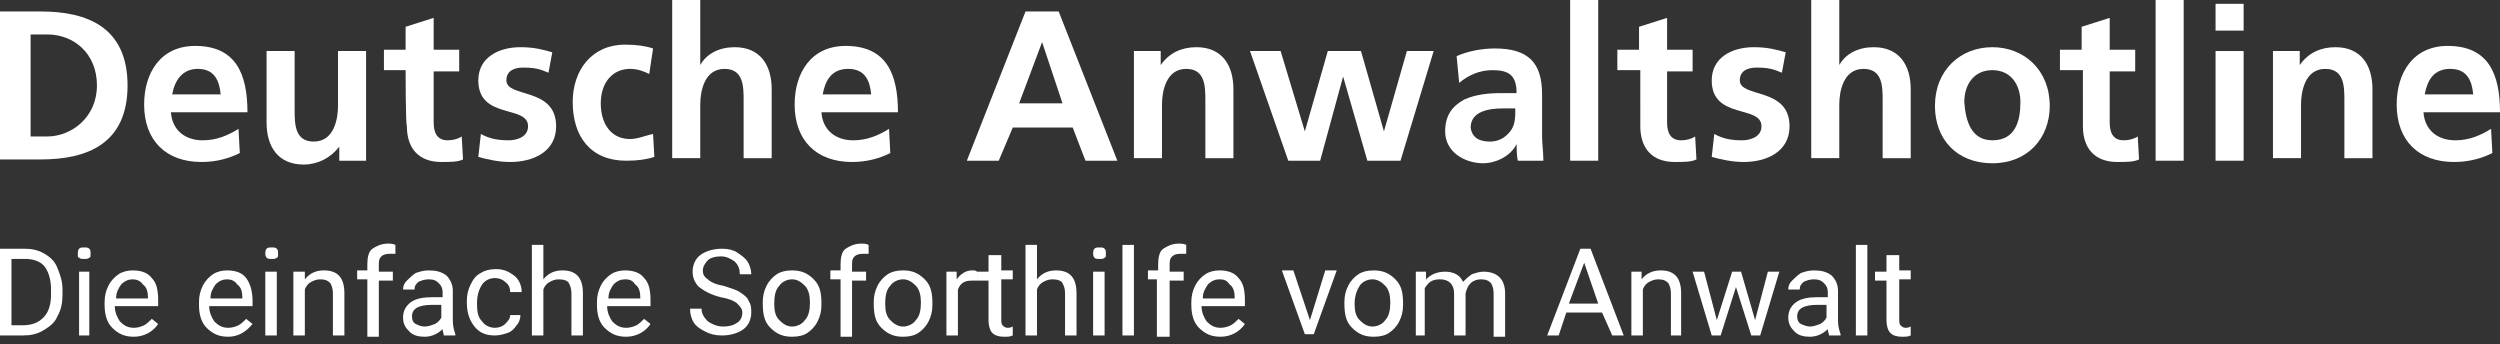
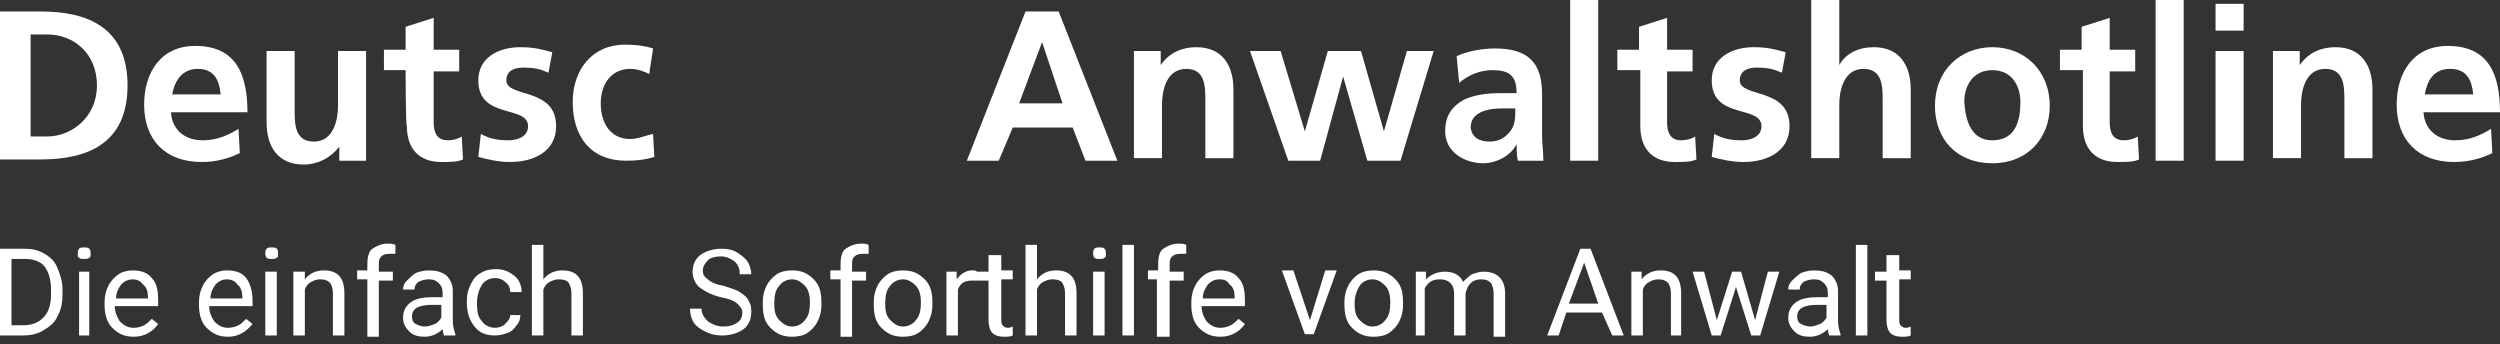
<svg xmlns="http://www.w3.org/2000/svg" version="1.1" id="Ebene_1" x="0px" y="0px" viewBox="0 0 196 27" style="enable-background:new 0 0 196 27;" xml:space="preserve">
  <rect x="0" y="0" width="196" height="27" fill="#333333" stroke="none" />
  <style type="text/css">
	
	.st0{fill:#ffffff;}
	.st1{enable-background:new    ;}
</style>
  <g id="wortmarke">
    <g>
      <g>
-         <path class="st0" d="M0,0.9h3.2c3.6,0,6.8,1.2,6.8,5.8s-3.2,5.8-6.8,5.8H0V0.9z M2.4,10.7h1.3c1.9,0,3.9-1.5,3.9-4s-1.8-4-3.9-4     H2.4V10.7z" />
+         <path class="st0" d="M0,0.9h3.2c3.6,0,6.8,1.2,6.8,5.8s-3.2,5.8-6.8,5.8H0z M2.4,10.7h1.3c1.9,0,3.9-1.5,3.9-4s-1.8-4-3.9-4     H2.4V10.7z" />
      </g>
      <g>
        <path class="st0" d="M18.8,12c-0.8,0.4-1.8,0.7-3,0.7c-2.8,0-4.5-1.7-4.5-4.5c0-2.5,1.3-4.6,4-4.6c3.2,0,4.1,2.2,4.1,5.2h-6     c0.1,1.4,1.1,2.2,2.5,2.2c1.1,0,2-0.4,2.8-0.9L18.8,12C18.7,12,18.8,12,18.8,12z M17.3,7.4c-0.1-1.1-0.5-2-1.8-2     c-1.2,0-1.8,0.9-2,2H17.3z" />
      </g>
      <g>
        <path class="st0" d="M28.7,12.6h-2.1v-1.1l0,0c-0.7,0.9-1.7,1.4-2.8,1.4c-2,0-2.9-1.4-2.9-3.3V4h2.2v4.6c0,1.1,0,2.5,1.5,2.5     c1.6,0,1.9-1.8,1.9-2.8V4h2.2L28.7,12.6L28.7,12.6z" />
      </g>
      <g>
        <path class="st0" d="M31.8,5.5h-1.7V3.9h1.7V2.1L34,1.4v2.5h2v1.7h-2v4c0,0.7,0.2,1.4,1.1,1.4c0.4,0,0.8-0.1,1.1-0.3l0.1,1.8     c-0.4,0.2-1,0.2-1.7,0.2c-1.8,0-2.7-1.1-2.7-2.8C31.8,9.8,31.8,5.5,31.8,5.5z" />
      </g>
      <g>
        <path class="st0" d="M43,5.7c-0.7-0.3-1.1-0.4-2-0.4c-0.6,0-1.3,0.2-1.3,1c0,1.4,3.9,0.5,3.9,3.6c0,2-1.8,2.8-3.6,2.8     c-0.9,0-1.8-0.2-2.5-0.4l0.2-1.8c0.7,0.4,1.4,0.5,2.2,0.5c0.5,0,1.5-0.2,1.5-1.1c0-1.7-3.9-0.5-3.9-3.6c0-1.8,1.6-2.6,3.3-2.6     c1.1,0,1.8,0.2,2.5,0.4L43,5.7z" />
      </g>
      <g>
        <path class="st0" d="M50.9,5.8c-0.4-0.2-0.9-0.4-1.5-0.4c-1.4,0-2.3,1.1-2.3,2.7c0,1.6,0.8,2.8,2.3,2.8c0.6,0,1.3-0.3,1.8-0.4     l0.1,1.8c-0.6,0.2-1.3,0.3-2.2,0.3c-2.8,0-4.2-1.9-4.2-4.6c0-2.5,1.5-4.5,4.1-4.5c0.9,0,1.6,0.1,2.2,0.3L50.9,5.8z" />
      </g>
      <g>
-         <path class="st0" d="M52.7,0h2.2v5.1l0,0c0.5-0.9,1.5-1.4,2.7-1.4c2,0,2.9,1.4,2.9,3.3v5.4h-2.2V7.9c0-1.1,0-2.5-1.5-2.5     c-1.6,0-1.9,1.8-1.9,2.8v4.2h-2.2C52.7,12.5,52.7,0,52.7,0z" />
-       </g>
+         </g>
      <g>
-         <path class="st0" d="M69.8,12c-0.8,0.4-1.8,0.7-3,0.7c-2.8,0-4.5-1.7-4.5-4.5c0-2.5,1.3-4.6,4-4.6c3.2,0,4.1,2.2,4.1,5.2h-6     c0.1,1.4,1.1,2.2,2.5,2.2c1.1,0,2-0.4,2.8-0.9L69.8,12L69.8,12z M68.3,7.4c-0.1-1.1-0.5-2-1.8-2c-1.3,0-1.8,0.9-2,2H68.3z" />
-       </g>
+         </g>
      <g>
        <path class="st0" d="M80.4,0.9h2.6l4.6,11.7h-2.5l-1-2.6h-4.7l-1.1,2.6h-2.5L80.4,0.9z M81.7,3.3L81.7,3.3l-1.8,4.8h3.4L81.7,3.3     z" />
      </g>
      <g>
        <path class="st0" d="M88.9,4h2.1v1.1l0,0c0.7-1,1.7-1.4,2.8-1.4c2,0,2.9,1.4,2.9,3.3v5.4h-2.2V7.9c0-1.1,0-2.5-1.5-2.5     c-1.6,0-1.9,1.8-1.9,2.8v4.2h-2.2V4z" />
      </g>
      <g>
        <path class="st0" d="M98,4h2.4l1.9,6.3l0,0l1.8-6.3h2.6l1.8,6.3l0,0l1.8-6.3h2.1l-2.6,8.6h-2.6L105.3,6l0,0l-1.8,6.6h-2.5L98,4z" />
      </g>
      <g>
        <path class="st0" d="M114.2,4.4c0.9-0.4,2-0.6,3-0.6c2.6,0,3.7,1.1,3.7,3.6v1.1c0,0.9,0,1.5,0,2.2c0,0.6,0.1,1.2,0.1,1.9H119     c-0.1-0.4-0.1-1.1-0.1-1.3l0,0c-0.5,1-1.7,1.5-2.6,1.5c-1.5,0-3-0.9-3-2.5c0-1.3,0.6-2,1.5-2.5c0.9-0.4,1.9-0.5,2.9-0.5h1.2     c0-1.4-0.6-1.8-1.9-1.8c-1,0-1.9,0.4-2.6,1L114.2,4.4z M116.8,11.1c0.7,0,1.2-0.3,1.6-0.8c0.4-0.5,0.4-1.1,0.4-1.8h-1     c-1,0-2.5,0.2-2.5,1.5C115.4,10.8,116,11.1,116.8,11.1z" />
      </g>
      <g>
        <path class="st0" d="M123.1,0h2.2v12.6h-2.2V0z" />
      </g>
      <g>
        <path class="st0" d="M128.5,5.5h-1.7V3.9h1.7V2.1l2.2-0.7v2.5h2v1.7h-2v4c0,0.7,0.2,1.4,1.1,1.4c0.4,0,0.8-0.1,1.1-0.3l0.1,1.8     c-0.4,0.2-1,0.2-1.7,0.2c-1.8,0-2.7-1.1-2.7-2.8V5.5z" />
      </g>
      <g>
        <path class="st0" d="M139.7,5.7c-0.7-0.3-1.1-0.4-2-0.4c-0.6,0-1.3,0.2-1.3,1c0,1.4,3.9,0.5,3.9,3.6c0,2-1.8,2.8-3.6,2.8     c-0.9,0-1.8-0.2-2.5-0.4l0.2-1.8c0.7,0.4,1.4,0.5,2.2,0.5c0.5,0,1.5-0.2,1.5-1.1c0-1.7-3.9-0.5-3.9-3.6c0-1.8,1.6-2.6,3.3-2.6     c1.1,0,1.8,0.2,2.5,0.4L139.7,5.7z" />
      </g>
      <g>
        <path class="st0" d="M142,0h2.2v5.1l0,0c0.5-0.9,1.5-1.4,2.7-1.4c2,0,2.9,1.4,2.9,3.3v5.4h-2.2V7.9c0-1.1,0-2.5-1.5-2.5     c-1.6,0-1.9,1.8-1.9,2.8v4.2H142L142,0L142,0z" />
      </g>
      <g>
        <path class="st0" d="M156.2,3.7c2.5,0,4.5,1.8,4.5,4.6c0,2.5-1.7,4.5-4.5,4.5c-2.8,0-4.5-1.9-4.5-4.5     C151.7,5.5,153.7,3.7,156.2,3.7z M156.2,11c1.8,0,2.2-1.5,2.2-3c0-1.3-0.7-2.5-2.2-2.5S154,6.7,154,8     C154.1,9.4,154.5,11,156.2,11z" />
      </g>
      <g>
        <path class="st0" d="M163.2,5.5h-1.7V3.9h1.7V2.1l2.2-0.7v2.5h2v1.7h-2v4c0,0.7,0.2,1.4,1.1,1.4c0.4,0,0.8-0.1,1.1-0.3l0.1,1.8     c-0.4,0.2-1,0.2-1.7,0.2c-1.8,0-2.7-1.1-2.7-2.8V5.5z" />
      </g>
      <g>
        <path class="st0" d="M169,0h2.2v12.6H169V0z" />
      </g>
      <g>
        <path class="st0" d="M173.7,0.3h2.2v2.1h-2.2V0.3z M173.7,4h2.2v8.6h-2.2V4z" />
      </g>
      <g>
        <path class="st0" d="M178.2,4h2.1v1.1l0,0c0.7-1,1.7-1.4,2.8-1.4c2,0,2.9,1.4,2.9,3.3v5.4h-2.2V7.9c0-1.1,0-2.5-1.5-2.5     c-1.6,0-1.9,1.8-1.9,2.8v4.2h-2.2V4L178.2,4z" />
      </g>
      <g>
        <path class="st0" d="M195.4,12c-0.8,0.4-1.8,0.7-3,0.7c-2.8,0-4.5-1.7-4.5-4.5c0-2.5,1.3-4.6,4-4.6c3.2,0,4.1,2.2,4.1,5.2h-6     c0.1,1.4,1.1,2.2,2.5,2.2c1.1,0,2-0.4,2.8-0.9L195.4,12L195.4,12z M193.9,7.4c-0.1-1.1-0.5-2-1.8-2s-1.8,0.9-2,2H193.9z" />
      </g>
    </g>
  </g>
  <g id="Claim" class="st1">
    <path class="st0" d="M0,26.3v-6.8h1.9c0.6,0,1.1,0.1,1.6,0.4s0.8,0.6,1,1.1c0.2,0.5,0.4,1,0.4,1.7v0.4c0,0.6-0.1,1.2-0.4,1.7   c-0.2,0.5-0.6,0.8-1.1,1.1c-0.5,0.3-1,0.4-1.6,0.4H0z M0.9,20.2v5.3h0.9c0.7,0,1.2-0.2,1.6-0.6c0.4-0.4,0.6-1,0.6-1.8v-0.4   c0-0.8-0.2-1.4-0.5-1.8s-0.9-0.6-1.5-0.6H0.9z" />
    <path class="st0" d="M6.1,19.9c0-0.1,0-0.3,0.1-0.4c0.1-0.1,0.2-0.1,0.4-0.1s0.3,0,0.4,0.1c0.1,0.1,0.1,0.2,0.1,0.4s0,0.3-0.1,0.3   c-0.1,0.1-0.2,0.1-0.4,0.1s-0.3,0-0.4-0.1C6.1,20.2,6.1,20.1,6.1,19.9z M7,26.3H6.2v-5H7V26.3z" />
    <path class="st0" d="M10.5,26.4c-0.7,0-1.2-0.2-1.7-0.7c-0.4-0.4-0.6-1-0.6-1.8v-0.2c0-0.5,0.1-0.9,0.3-1.3   c0.2-0.4,0.5-0.7,0.8-0.9c0.3-0.2,0.7-0.3,1.1-0.3c0.7,0,1.2,0.2,1.5,0.6c0.4,0.4,0.5,1,0.5,1.8V24H9c0,0.5,0.2,0.9,0.4,1.2   c0.3,0.3,0.6,0.5,1.1,0.5c0.3,0,0.6-0.1,0.8-0.2s0.4-0.3,0.6-0.5l0.5,0.4C12,26,11.3,26.4,10.5,26.4z M10.4,21.9   c-0.3,0-0.6,0.1-0.9,0.4c-0.2,0.3-0.4,0.6-0.4,1.1h2.5v-0.1c0-0.4-0.1-0.8-0.4-1C11,22,10.7,21.9,10.4,21.9z" />
    <path class="st0" d="M17.9,26.4c-0.7,0-1.2-0.2-1.7-0.7c-0.4-0.4-0.6-1-0.6-1.8v-0.2c0-0.5,0.1-0.9,0.3-1.3   c0.2-0.4,0.5-0.7,0.8-0.9c0.3-0.2,0.7-0.3,1.1-0.3c0.7,0,1.2,0.2,1.5,0.6s0.5,1,0.5,1.8V24h-3.4c0,0.5,0.2,0.9,0.4,1.2   c0.3,0.3,0.6,0.5,1.1,0.5c0.3,0,0.6-0.1,0.8-0.2c0.2-0.1,0.4-0.3,0.6-0.5l0.5,0.4C19.3,26,18.7,26.4,17.9,26.4z M17.8,21.9   c-0.3,0-0.6,0.1-0.9,0.4c-0.2,0.3-0.4,0.6-0.4,1.1H19v-0.1c0-0.4-0.1-0.8-0.4-1C18.4,22,18.1,21.9,17.8,21.9z" />
    <path class="st0" d="M20.8,19.9c0-0.1,0-0.3,0.1-0.4c0.1-0.1,0.2-0.1,0.4-0.1s0.3,0,0.4,0.1c0.1,0.1,0.1,0.2,0.1,0.4s0,0.3-0.1,0.3   c-0.1,0.1-0.2,0.1-0.4,0.1s-0.3,0-0.4-0.1C20.9,20.2,20.8,20.1,20.8,19.9z M21.7,26.3h-0.9v-5h0.9V26.3z" />
    <path class="st0" d="M23.9,21.3l0,0.6c0.4-0.5,0.9-0.7,1.5-0.7c1.1,0,1.6,0.6,1.6,1.8v3.3h-0.9V23c0-0.4-0.1-0.6-0.2-0.8   c-0.2-0.2-0.4-0.3-0.8-0.3c-0.3,0-0.5,0.1-0.7,0.2c-0.2,0.1-0.4,0.3-0.5,0.6v3.6h-0.9v-5H23.9z" />
    <path class="st0" d="M28.8,26.3v-4.4H28v-0.7h0.8v-0.5c0-0.5,0.1-1,0.4-1.2s0.7-0.4,1.2-0.4c0.2,0,0.4,0,0.6,0.1l0,0.7   c-0.1,0-0.3,0-0.5,0c-0.3,0-0.5,0.1-0.6,0.2c-0.2,0.2-0.2,0.4-0.2,0.7v0.5h1.1v0.7h-1.1v4.4H28.8z" />
    <path class="st0" d="M34.8,26.3c0-0.1-0.1-0.3-0.1-0.5c-0.4,0.4-0.9,0.6-1.4,0.6c-0.5,0-0.9-0.1-1.2-0.4c-0.3-0.3-0.5-0.6-0.5-1.1   c0-0.5,0.2-0.9,0.6-1.2c0.4-0.3,1-0.4,1.7-0.4h0.8v-0.4c0-0.3-0.1-0.5-0.3-0.7c-0.2-0.2-0.4-0.3-0.8-0.3c-0.3,0-0.6,0.1-0.8,0.2   c-0.2,0.2-0.3,0.3-0.3,0.6h-0.9c0-0.3,0.1-0.5,0.3-0.7c0.2-0.2,0.4-0.4,0.7-0.6c0.3-0.1,0.6-0.2,1-0.2c0.6,0,1,0.1,1.4,0.4   c0.3,0.3,0.5,0.7,0.5,1.2v2.3c0,0.5,0.1,0.8,0.2,1.1v0.1H34.8z M33.3,25.6c0.3,0,0.5-0.1,0.8-0.2c0.2-0.1,0.4-0.3,0.5-0.5v-1h-0.7   c-1.1,0-1.6,0.3-1.6,0.9c0,0.3,0.1,0.5,0.3,0.6C32.8,25.5,33,25.6,33.3,25.6z" />
    <path class="st0" d="M38.8,25.7c0.3,0,0.6-0.1,0.8-0.3c0.2-0.2,0.4-0.4,0.4-0.7h0.8c0,0.3-0.1,0.6-0.3,0.8   c-0.2,0.3-0.4,0.5-0.7,0.6s-0.6,0.2-1,0.2c-0.7,0-1.2-0.2-1.6-0.7c-0.4-0.5-0.6-1.1-0.6-1.9v-0.1c0-0.5,0.1-0.9,0.3-1.3   c0.2-0.4,0.4-0.7,0.8-0.9c0.3-0.2,0.7-0.3,1.2-0.3c0.6,0,1,0.2,1.4,0.5c0.4,0.3,0.6,0.8,0.6,1.3H40c0-0.3-0.1-0.6-0.4-0.8   c-0.2-0.2-0.5-0.3-0.8-0.3c-0.4,0-0.8,0.2-1,0.5c-0.2,0.3-0.4,0.8-0.4,1.4v0.2c0,0.6,0.1,1,0.4,1.3C38,25.5,38.4,25.7,38.8,25.7z" />
    <path class="st0" d="M42.6,21.9c0.4-0.5,0.9-0.7,1.5-0.7c1.1,0,1.6,0.6,1.6,1.8v3.3h-0.9V23c0-0.4-0.1-0.6-0.2-0.8   s-0.4-0.3-0.8-0.3c-0.3,0-0.5,0.1-0.7,0.2c-0.2,0.1-0.4,0.3-0.5,0.6v3.6h-0.9v-7.1h0.9V21.9z" />
-     <path class="st0" d="M49.1,26.4c-0.7,0-1.2-0.2-1.7-0.7c-0.4-0.4-0.6-1-0.6-1.8v-0.2c0-0.5,0.1-0.9,0.3-1.3   c0.2-0.4,0.5-0.7,0.8-0.9c0.3-0.2,0.7-0.3,1.1-0.3c0.7,0,1.2,0.2,1.5,0.6c0.4,0.4,0.5,1,0.5,1.8V24h-3.4c0,0.5,0.2,0.9,0.4,1.2   c0.3,0.3,0.6,0.5,1.1,0.5c0.3,0,0.6-0.1,0.8-0.2s0.4-0.3,0.6-0.5l0.5,0.4C50.6,26,49.9,26.4,49.1,26.4z M49,21.9   c-0.3,0-0.6,0.1-0.9,0.4c-0.2,0.3-0.4,0.6-0.4,1.1h2.5v-0.1c0-0.4-0.1-0.8-0.4-1C49.6,22,49.4,21.9,49,21.9z" />
    <path class="st0" d="M56.5,23.3c-0.8-0.2-1.3-0.5-1.7-0.8c-0.3-0.3-0.5-0.7-0.5-1.2c0-0.5,0.2-1,0.6-1.3c0.4-0.3,1-0.5,1.7-0.5   c0.5,0,0.9,0.1,1.2,0.3s0.6,0.4,0.8,0.7s0.3,0.7,0.3,1h-0.9c0-0.4-0.1-0.7-0.4-1c-0.3-0.2-0.6-0.4-1.1-0.4c-0.4,0-0.8,0.1-1,0.3   s-0.4,0.5-0.4,0.8c0,0.3,0.1,0.5,0.4,0.7c0.2,0.2,0.6,0.4,1.2,0.5c0.6,0.2,1,0.3,1.3,0.5c0.3,0.2,0.6,0.4,0.7,0.7   c0.2,0.3,0.2,0.6,0.2,0.9c0,0.5-0.2,1-0.6,1.3c-0.4,0.3-1,0.5-1.7,0.5c-0.5,0-0.9-0.1-1.3-0.3c-0.4-0.2-0.7-0.4-0.9-0.7   c-0.2-0.3-0.3-0.7-0.3-1.1H55c0,0.4,0.2,0.7,0.5,1c0.3,0.2,0.7,0.4,1.2,0.4c0.5,0,0.8-0.1,1.1-0.3c0.3-0.2,0.4-0.5,0.4-0.8   S58,24,57.8,23.8C57.6,23.6,57.1,23.4,56.5,23.3z" />
    <path class="st0" d="M59.8,23.7c0-0.5,0.1-0.9,0.3-1.3c0.2-0.4,0.5-0.7,0.8-0.9c0.3-0.2,0.7-0.3,1.2-0.3c0.7,0,1.2,0.2,1.7,0.7   s0.6,1.1,0.6,1.9v0.1c0,0.5-0.1,0.9-0.3,1.3c-0.2,0.4-0.5,0.7-0.8,0.9c-0.3,0.2-0.7,0.3-1.2,0.3c-0.7,0-1.2-0.2-1.7-0.7   S59.8,24.6,59.8,23.7L59.8,23.7z M60.7,23.8c0,0.6,0.1,1,0.4,1.3c0.3,0.3,0.6,0.5,1,0.5c0.4,0,0.8-0.2,1-0.5   c0.3-0.3,0.4-0.8,0.4-1.4c0-0.5-0.1-1-0.4-1.3c-0.3-0.3-0.6-0.5-1-0.5c-0.4,0-0.8,0.2-1,0.5C60.8,22.7,60.7,23.2,60.7,23.8z" />
    <path class="st0" d="M65.9,26.3v-4.4h-0.8v-0.7h0.8v-0.5c0-0.5,0.1-1,0.4-1.2s0.7-0.4,1.2-0.4c0.2,0,0.4,0,0.6,0.1l0,0.7   c-0.1,0-0.3,0-0.5,0c-0.3,0-0.5,0.1-0.6,0.2c-0.2,0.2-0.2,0.4-0.2,0.7v0.5h1.1v0.7h-1.1v4.4H65.9z" />
    <path class="st0" d="M68.5,23.7c0-0.5,0.1-0.9,0.3-1.3c0.2-0.4,0.5-0.7,0.8-0.9c0.3-0.2,0.7-0.3,1.2-0.3c0.7,0,1.2,0.2,1.7,0.7   s0.6,1.1,0.6,1.9v0.1c0,0.5-0.1,0.9-0.3,1.3c-0.2,0.4-0.5,0.7-0.8,0.9c-0.3,0.2-0.7,0.3-1.2,0.3c-0.7,0-1.2-0.2-1.7-0.7   S68.5,24.6,68.5,23.7L68.5,23.7z M69.4,23.8c0,0.6,0.1,1,0.4,1.3c0.3,0.3,0.6,0.5,1,0.5c0.4,0,0.8-0.2,1-0.5   c0.3-0.3,0.4-0.8,0.4-1.4c0-0.5-0.1-1-0.4-1.3c-0.3-0.3-0.6-0.5-1-0.5c-0.4,0-0.8,0.2-1,0.5C69.5,22.7,69.4,23.2,69.4,23.8z" />
    <path class="st0" d="M76.6,22c-0.1,0-0.3,0-0.4,0c-0.6,0-0.9,0.2-1.1,0.7v3.6h-0.9v-5H75l0,0.6c0.3-0.4,0.7-0.7,1.2-0.7   c0.2,0,0.3,0,0.4,0.1V22z" />
    <path class="st0" d="M78.5,20v1.2h0.9v0.7h-0.9V25c0,0.2,0,0.4,0.1,0.5c0.1,0.1,0.2,0.2,0.4,0.2c0.1,0,0.2,0,0.4-0.1v0.7   c-0.2,0.1-0.4,0.1-0.7,0.1c-0.4,0-0.7-0.1-0.9-0.3c-0.2-0.2-0.3-0.6-0.3-1v-3.1h-0.9v-0.7h0.9V20H78.5z" />
    <path class="st0" d="M81.3,21.9c0.4-0.5,0.9-0.7,1.5-0.7c1.1,0,1.6,0.6,1.6,1.8v3.3h-0.9V23c0-0.4-0.1-0.6-0.2-0.8   s-0.4-0.3-0.8-0.3c-0.3,0-0.5,0.1-0.7,0.2c-0.2,0.1-0.4,0.3-0.5,0.6v3.6h-0.9v-7.1h0.9V21.9z" />
    <path class="st0" d="M85.7,19.9c0-0.1,0-0.3,0.1-0.4c0.1-0.1,0.2-0.1,0.4-0.1c0.2,0,0.3,0,0.4,0.1c0.1,0.1,0.1,0.2,0.1,0.4   s0,0.3-0.1,0.3c-0.1,0.1-0.2,0.1-0.4,0.1c-0.2,0-0.3,0-0.4-0.1C85.8,20.2,85.7,20.1,85.7,19.9z M86.6,26.3h-0.9v-5h0.9V26.3z" />
    <path class="st0" d="M88.9,26.3h-0.9v-7.1h0.9V26.3z" />
    <path class="st0" d="M90.7,26.3v-4.4H90v-0.7h0.8v-0.5c0-0.5,0.1-1,0.4-1.2s0.7-0.4,1.2-0.4c0.2,0,0.4,0,0.6,0.1l0,0.7   c-0.1,0-0.3,0-0.5,0c-0.3,0-0.5,0.1-0.6,0.2c-0.2,0.2-0.2,0.4-0.2,0.7v0.5h1.1v0.7h-1.1v4.4H90.7z" />
    <path class="st0" d="M95.7,26.4c-0.7,0-1.2-0.2-1.7-0.7c-0.4-0.4-0.6-1-0.6-1.8v-0.2c0-0.5,0.1-0.9,0.3-1.3   c0.2-0.4,0.5-0.7,0.8-0.9c0.3-0.2,0.7-0.3,1.1-0.3c0.7,0,1.2,0.2,1.5,0.6c0.4,0.4,0.5,1,0.5,1.8V24h-3.4c0,0.5,0.2,0.9,0.4,1.2   c0.3,0.3,0.6,0.5,1.1,0.5c0.3,0,0.6-0.1,0.8-0.2c0.2-0.1,0.4-0.3,0.6-0.5l0.5,0.4C97.2,26,96.5,26.4,95.7,26.4z M95.6,21.9   c-0.3,0-0.6,0.1-0.9,0.4c-0.2,0.3-0.4,0.6-0.4,1.1h2.5v-0.1c0-0.4-0.1-0.8-0.4-1C96.2,22,96,21.9,95.6,21.9z" />
    <path class="st0" d="M102.7,25.1l1.2-3.9h0.9l-1.8,5h-0.7l-1.8-5h0.9L102.7,25.1z" />
    <path class="st0" d="M105.4,23.7c0-0.5,0.1-0.9,0.3-1.3c0.2-0.4,0.5-0.7,0.8-0.9c0.3-0.2,0.7-0.3,1.2-0.3c0.7,0,1.2,0.2,1.7,0.7   s0.6,1.1,0.6,1.9v0.1c0,0.5-0.1,0.9-0.3,1.3c-0.2,0.4-0.5,0.7-0.8,0.9c-0.3,0.2-0.7,0.3-1.2,0.3c-0.7,0-1.2-0.2-1.7-0.7   S105.4,24.6,105.4,23.7L105.4,23.7z M106.2,23.8c0,0.6,0.1,1,0.4,1.3c0.3,0.3,0.6,0.5,1,0.5c0.4,0,0.8-0.2,1-0.5   c0.3-0.3,0.4-0.8,0.4-1.4c0-0.5-0.1-1-0.4-1.3c-0.3-0.3-0.6-0.5-1-0.5c-0.4,0-0.8,0.2-1,0.5C106.4,22.7,106.2,23.2,106.2,23.8z" />
    <path class="st0" d="M111.8,21.3l0,0.6c0.4-0.4,0.9-0.6,1.5-0.6c0.7,0,1.2,0.3,1.4,0.8c0.2-0.2,0.4-0.4,0.7-0.6   c0.3-0.1,0.6-0.2,0.9-0.2c1.1,0,1.7,0.6,1.7,1.7v3.4h-0.9V23c0-0.4-0.1-0.6-0.2-0.8c-0.2-0.2-0.4-0.3-0.8-0.3   c-0.3,0-0.6,0.1-0.8,0.3c-0.2,0.2-0.3,0.4-0.4,0.8v3.3h-0.9V23c0-0.7-0.4-1.1-1.1-1.1c-0.6,0-0.9,0.2-1.2,0.7v3.7H111v-5H111.8z" />
    <path class="st0" d="M125.6,24.5h-2.8l-0.6,1.8h-0.9l2.6-6.8h0.8l2.6,6.8h-0.9L125.6,24.5z M123,23.8h2.3l-1.1-3.2L123,23.8z" />
    <path class="st0" d="M128.7,21.3l0,0.6c0.4-0.5,0.9-0.7,1.5-0.7c1.1,0,1.6,0.6,1.6,1.8v3.3H131V23c0-0.4-0.1-0.6-0.2-0.8   c-0.2-0.2-0.4-0.3-0.8-0.3c-0.3,0-0.5,0.1-0.7,0.2c-0.2,0.1-0.4,0.3-0.5,0.6v3.6h-0.9v-5H128.7z" />
    <path class="st0" d="M137.6,25.1l1-3.8h0.9l-1.5,5h-0.7l-1.2-3.8l-1.2,3.8h-0.7l-1.5-5h0.9l1,3.8l1.2-3.8h0.7L137.6,25.1z" />
    <path class="st0" d="M143.4,26.3c0-0.1-0.1-0.3-0.1-0.5c-0.4,0.4-0.9,0.6-1.4,0.6c-0.5,0-0.9-0.1-1.2-0.4c-0.3-0.3-0.5-0.6-0.5-1.1   c0-0.5,0.2-0.9,0.6-1.2c0.4-0.3,1-0.4,1.7-0.4h0.8v-0.4c0-0.3-0.1-0.5-0.3-0.7c-0.2-0.2-0.4-0.3-0.8-0.3c-0.3,0-0.6,0.1-0.8,0.2   c-0.2,0.2-0.3,0.3-0.3,0.6h-0.9c0-0.3,0.1-0.5,0.3-0.7c0.2-0.2,0.4-0.4,0.7-0.6c0.3-0.1,0.6-0.2,1-0.2c0.6,0,1,0.1,1.4,0.4   c0.3,0.3,0.5,0.7,0.5,1.2v2.3c0,0.5,0.1,0.8,0.2,1.1v0.1H143.4z M141.9,25.6c0.3,0,0.5-0.1,0.8-0.2c0.2-0.1,0.4-0.3,0.5-0.5v-1   h-0.7c-1.1,0-1.6,0.3-1.6,0.9c0,0.3,0.1,0.5,0.3,0.6C141.4,25.5,141.7,25.6,141.9,25.6z" />
    <path class="st0" d="M146.4,26.3h-0.9v-7.1h0.9V26.3z" />
    <path class="st0" d="M148.9,20v1.2h0.9v0.7h-0.9V25c0,0.2,0,0.4,0.1,0.5c0.1,0.1,0.2,0.2,0.4,0.2c0.1,0,0.2,0,0.4-0.1v0.7   c-0.2,0.1-0.4,0.1-0.7,0.1c-0.4,0-0.7-0.1-0.9-0.3c-0.2-0.2-0.3-0.6-0.3-1v-3.1h-0.9v-0.7h0.9V20H148.9z" />
  </g>
</svg>